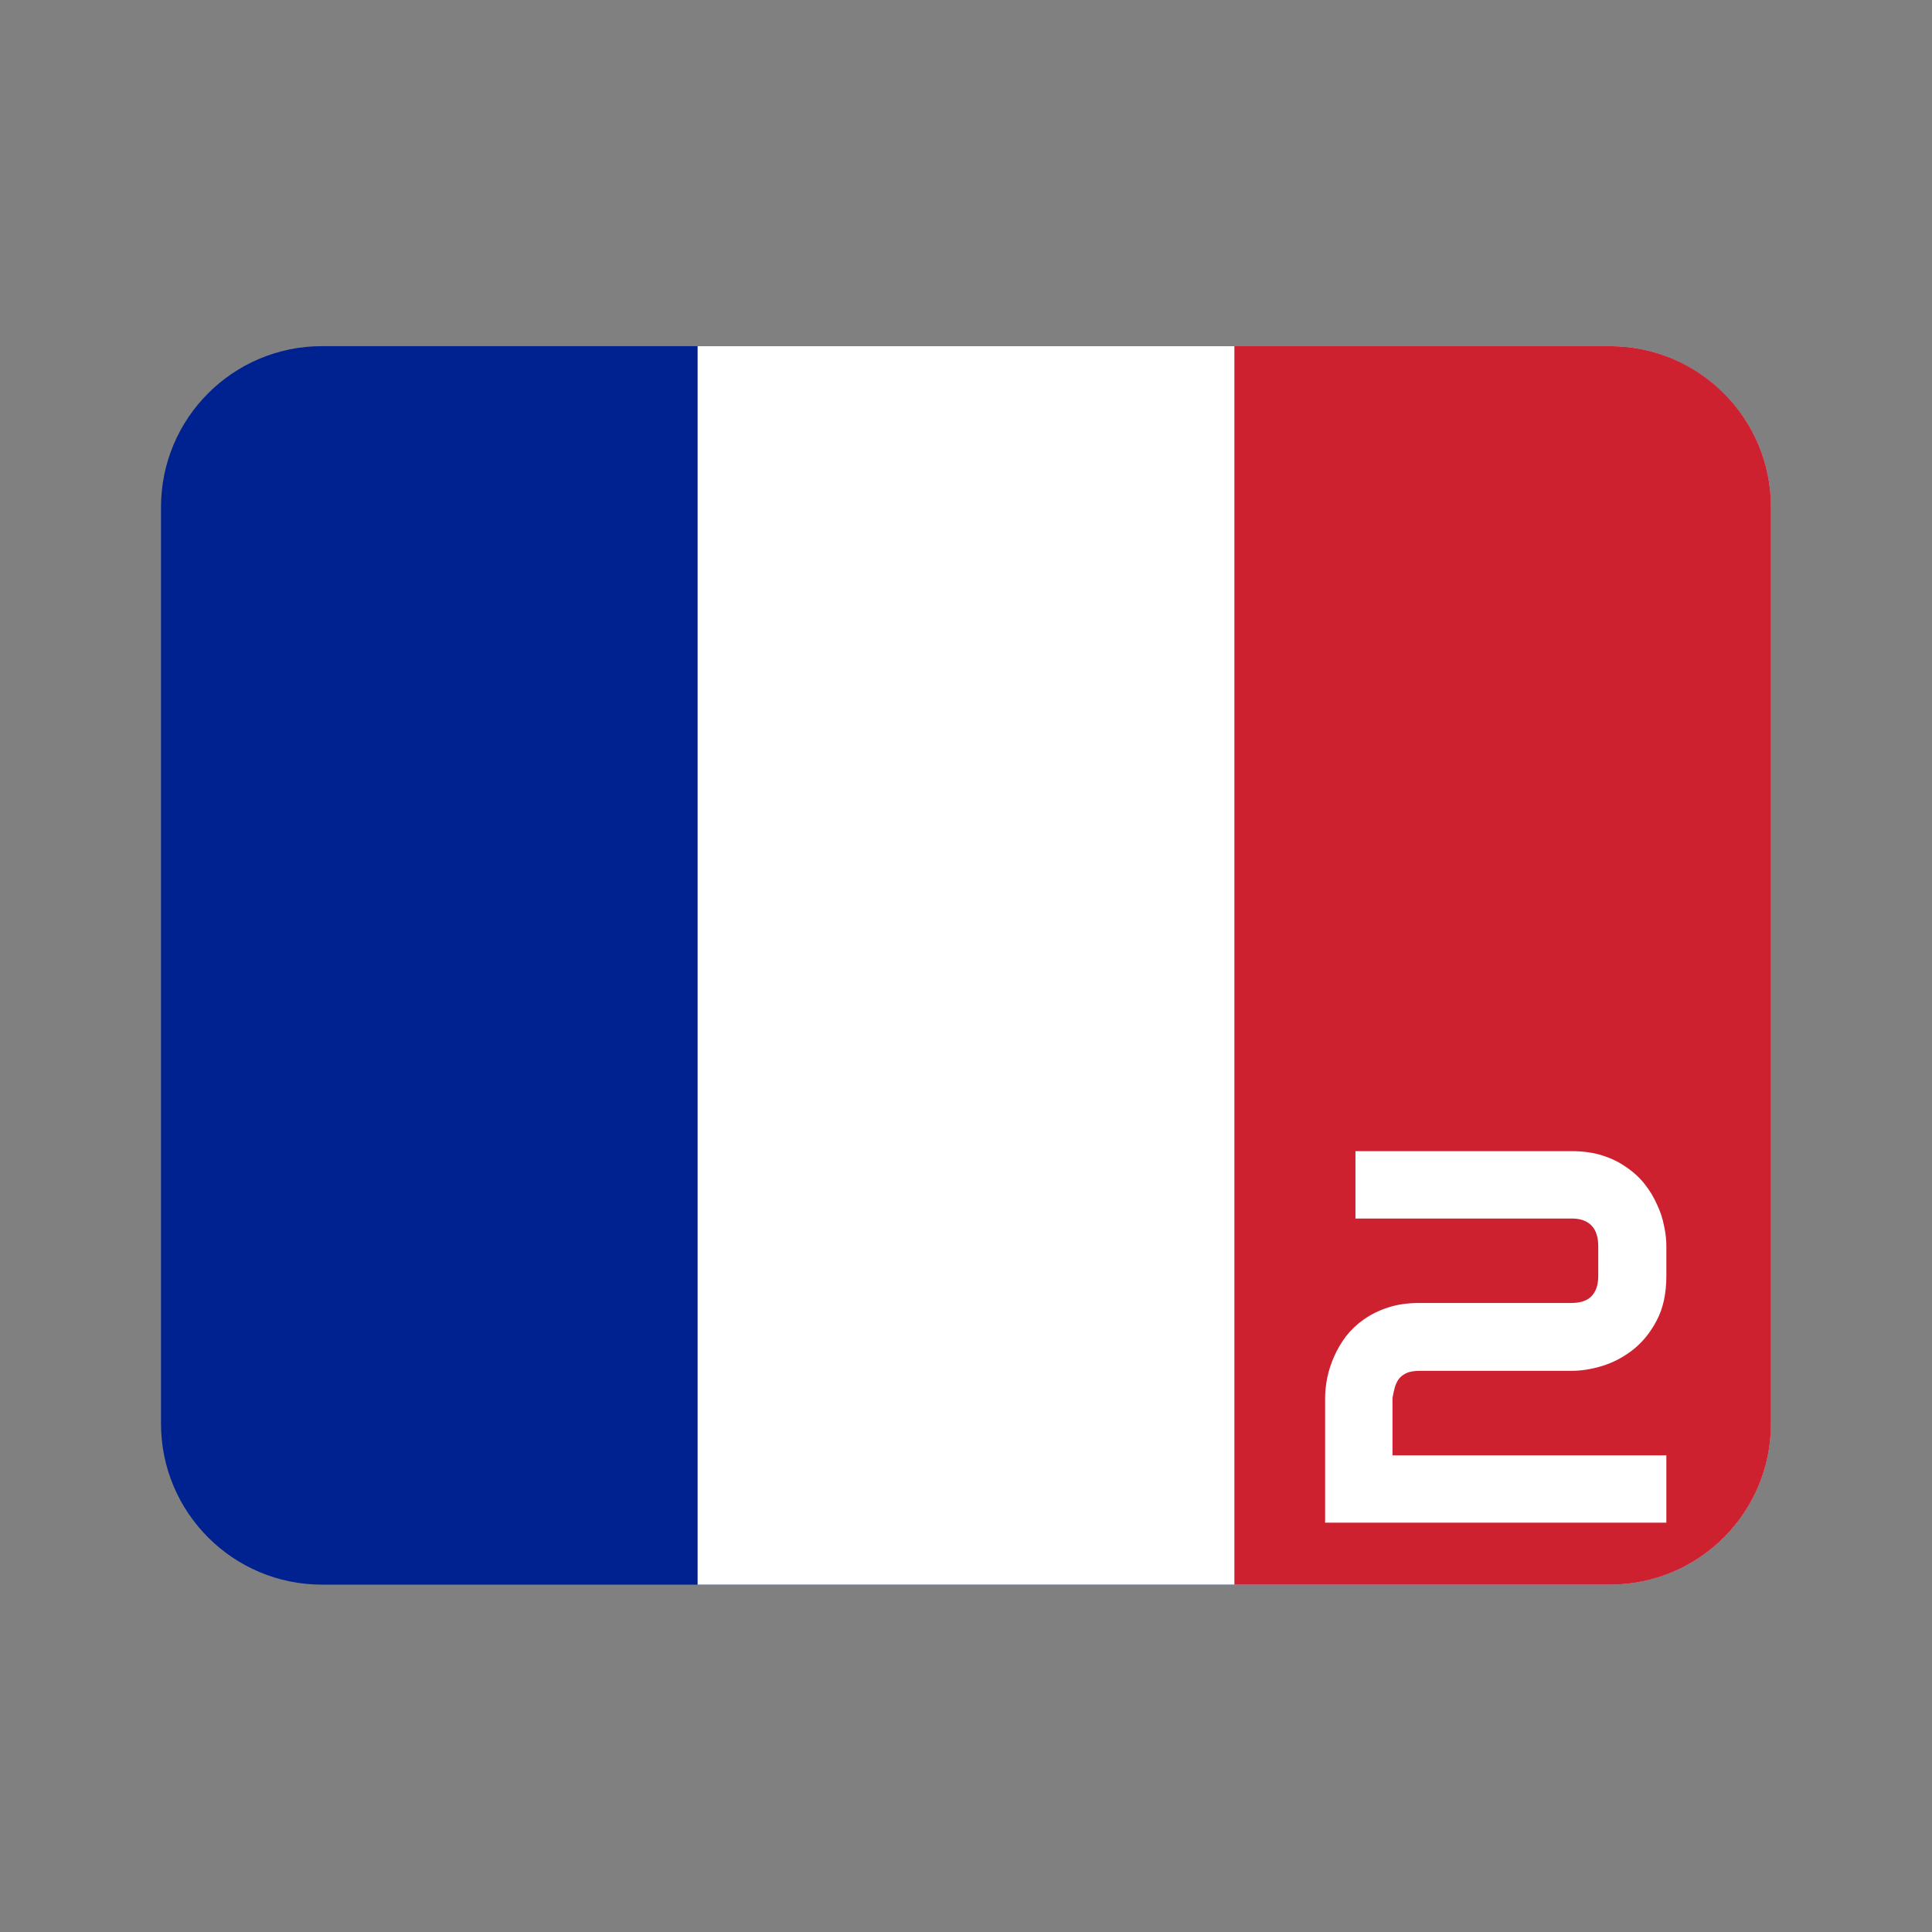
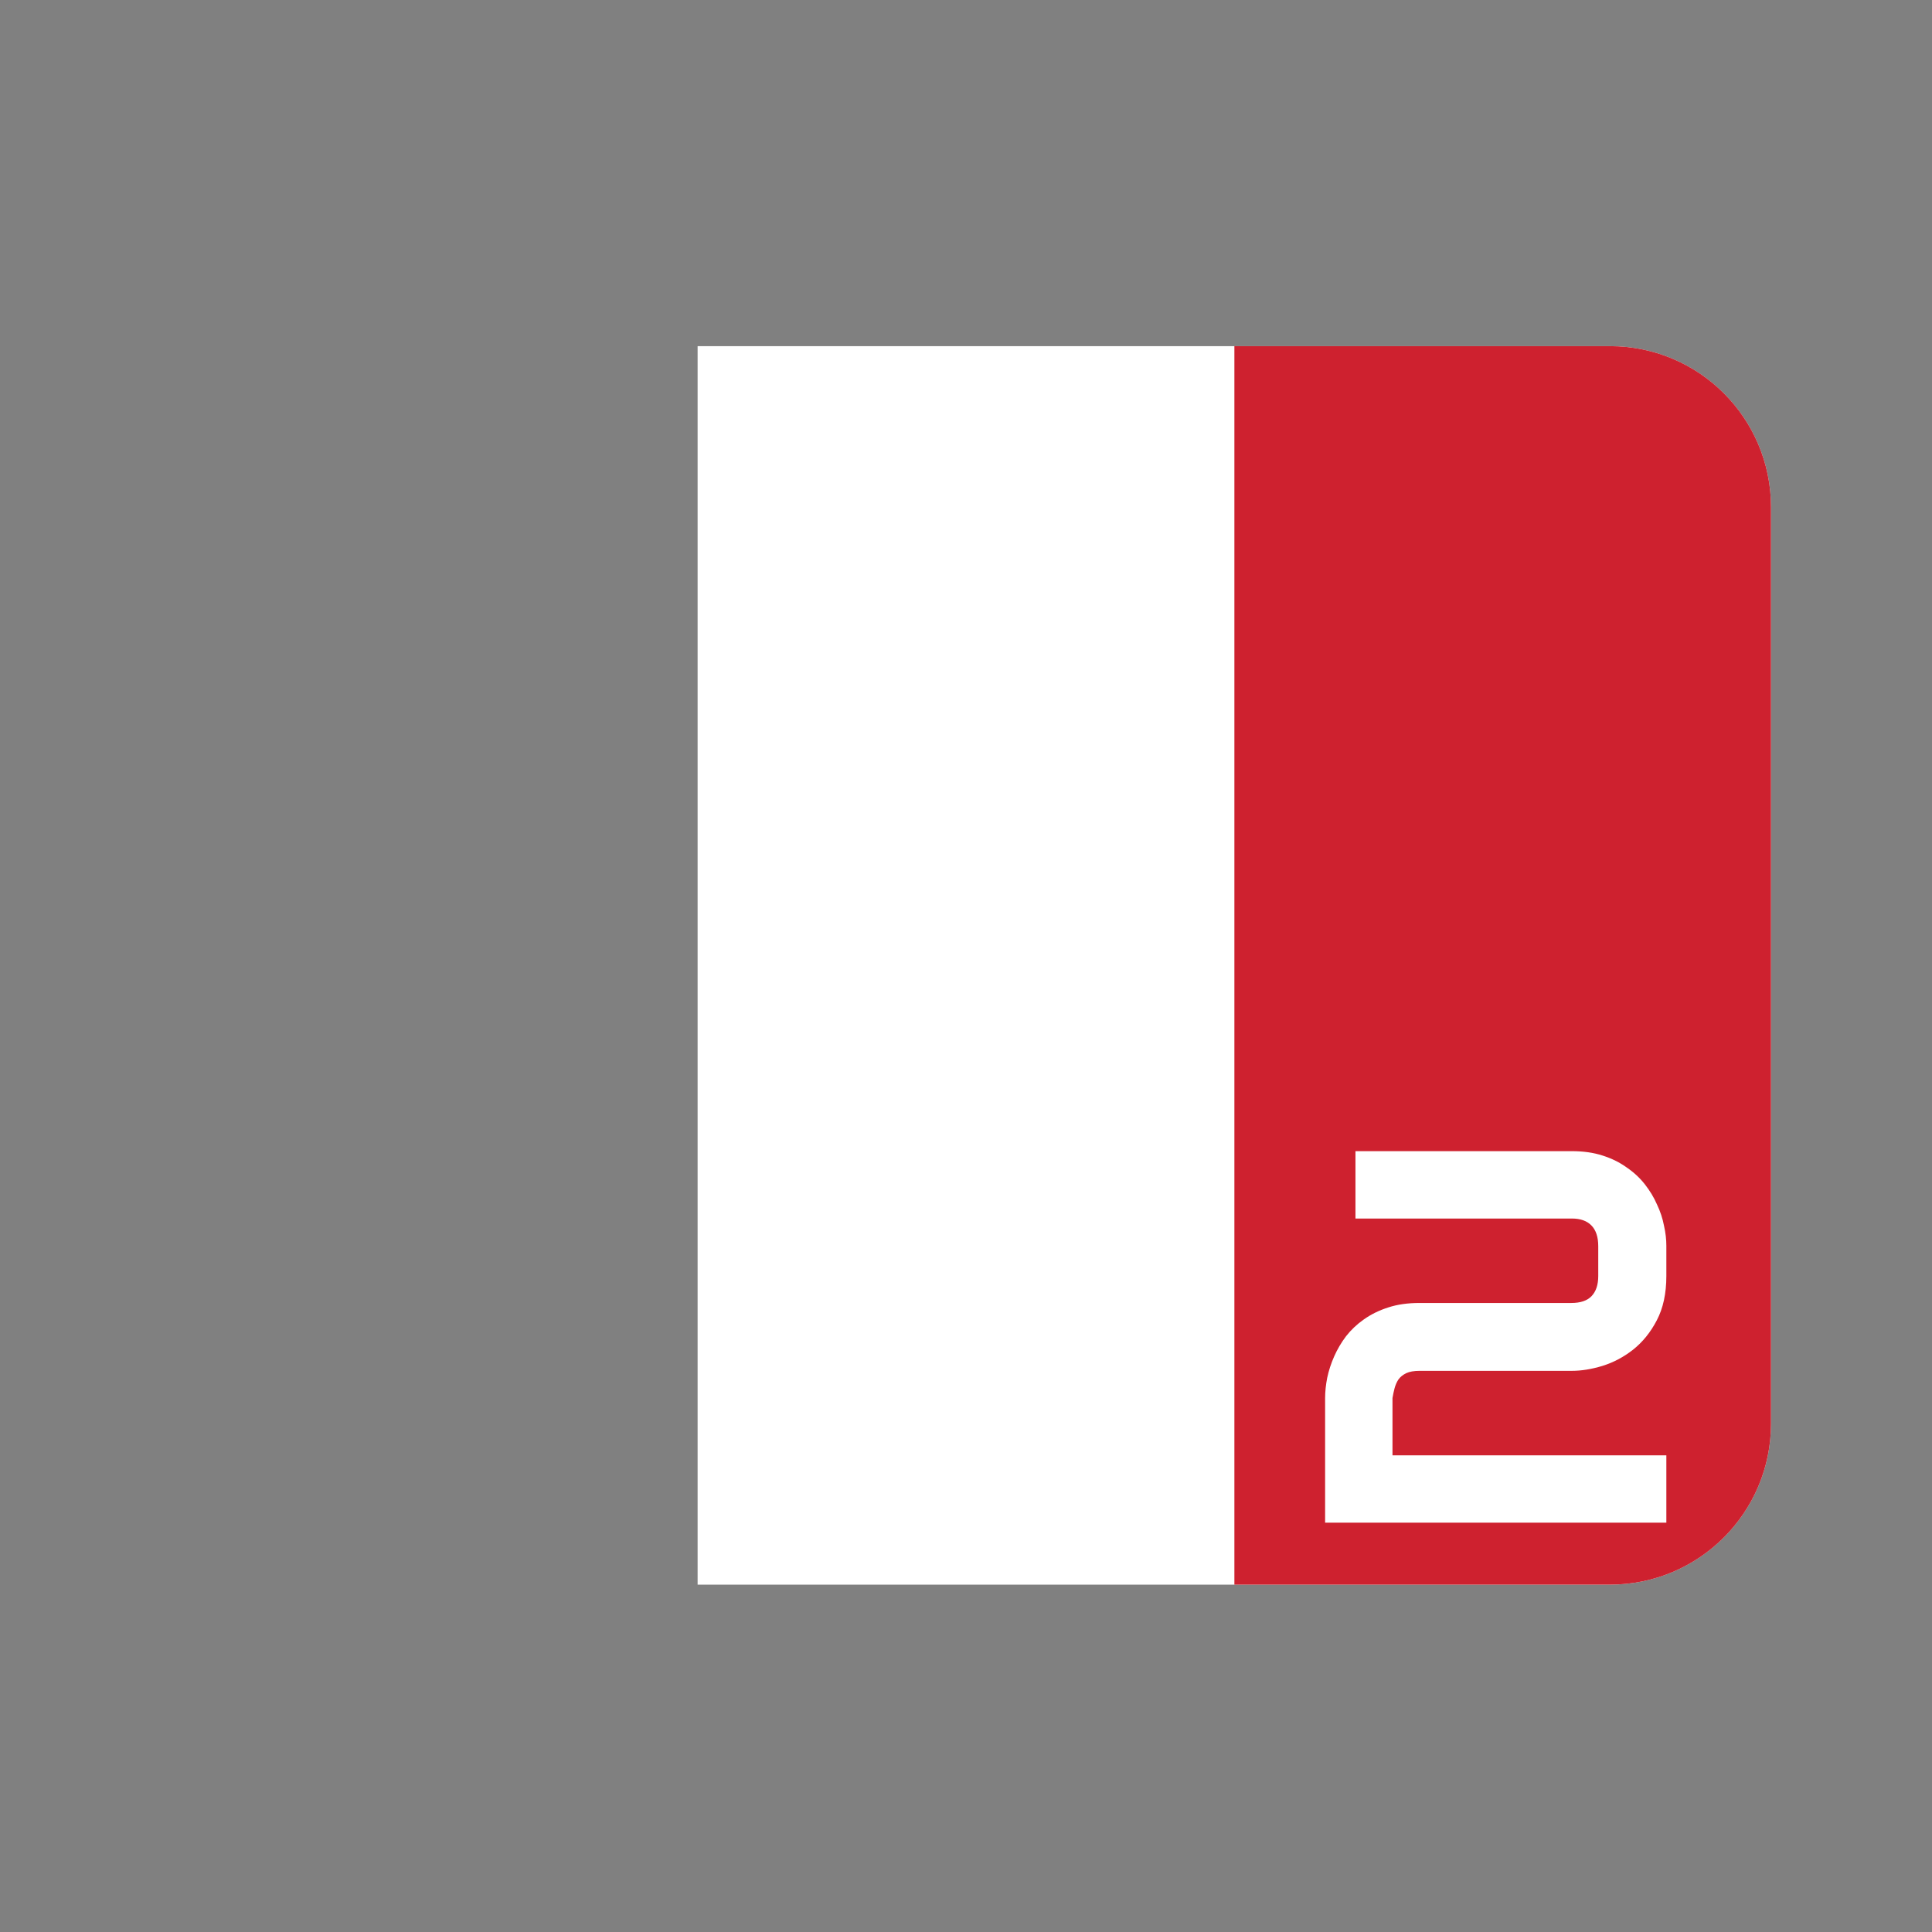
<svg xmlns="http://www.w3.org/2000/svg" width="24" height="24" viewBox="0 0 24 24" fill="none">
  <rect x="0" y="0" width="24" height="24" fill="#808080" stroke="none" />
-   <path d="M20 4.3H4C2.895 4.3 2 5.195 2 6.3V17.685C2 18.789 2.895 19.685 4 19.685H20C21.105 19.685 22 18.789 22 17.685V6.3C22 5.195 21.105 4.3 20 4.3Z" fill="#002290" />
  <path d="M20 4.3H8.666V19.685H20C21.104 19.685 22 18.789 22 17.685V6.3C22 5.195 21.104 4.3 20 4.3Z" fill="white" />
  <path d="M20 4.3H15.334V19.685H20C21.105 19.685 22 18.789 22 17.685V6.3C22 5.195 21.105 4.3 20 4.3Z" fill="#CE212F" />
  <path d="M20.7 18.915H16.461V17.367C16.461 17.288 16.47 17.204 16.487 17.116C16.506 17.026 16.535 16.937 16.574 16.849C16.613 16.761 16.662 16.677 16.722 16.598C16.784 16.519 16.858 16.449 16.944 16.389C17.032 16.327 17.133 16.277 17.247 16.241C17.36 16.204 17.489 16.186 17.633 16.186H19.519C19.633 16.186 19.716 16.158 19.77 16.102C19.826 16.044 19.854 15.961 19.854 15.851V15.481C19.854 15.367 19.826 15.282 19.77 15.224C19.714 15.166 19.633 15.137 19.526 15.137H16.838V14.3H19.526C19.667 14.3 19.795 14.318 19.909 14.355C20.022 14.391 20.122 14.441 20.208 14.503C20.296 14.563 20.371 14.633 20.433 14.712C20.495 14.791 20.546 14.875 20.584 14.963C20.625 15.049 20.654 15.137 20.671 15.227C20.691 15.315 20.7 15.398 20.7 15.475V15.851C20.7 16.068 20.66 16.252 20.581 16.402C20.504 16.55 20.406 16.671 20.288 16.765C20.17 16.858 20.043 16.925 19.905 16.968C19.77 17.009 19.643 17.029 19.526 17.029H17.633C17.564 17.029 17.51 17.039 17.469 17.058C17.428 17.078 17.396 17.103 17.372 17.136C17.351 17.168 17.335 17.204 17.324 17.245C17.313 17.286 17.305 17.326 17.298 17.367V18.079H20.7V18.915Z" fill="white" />
</svg>